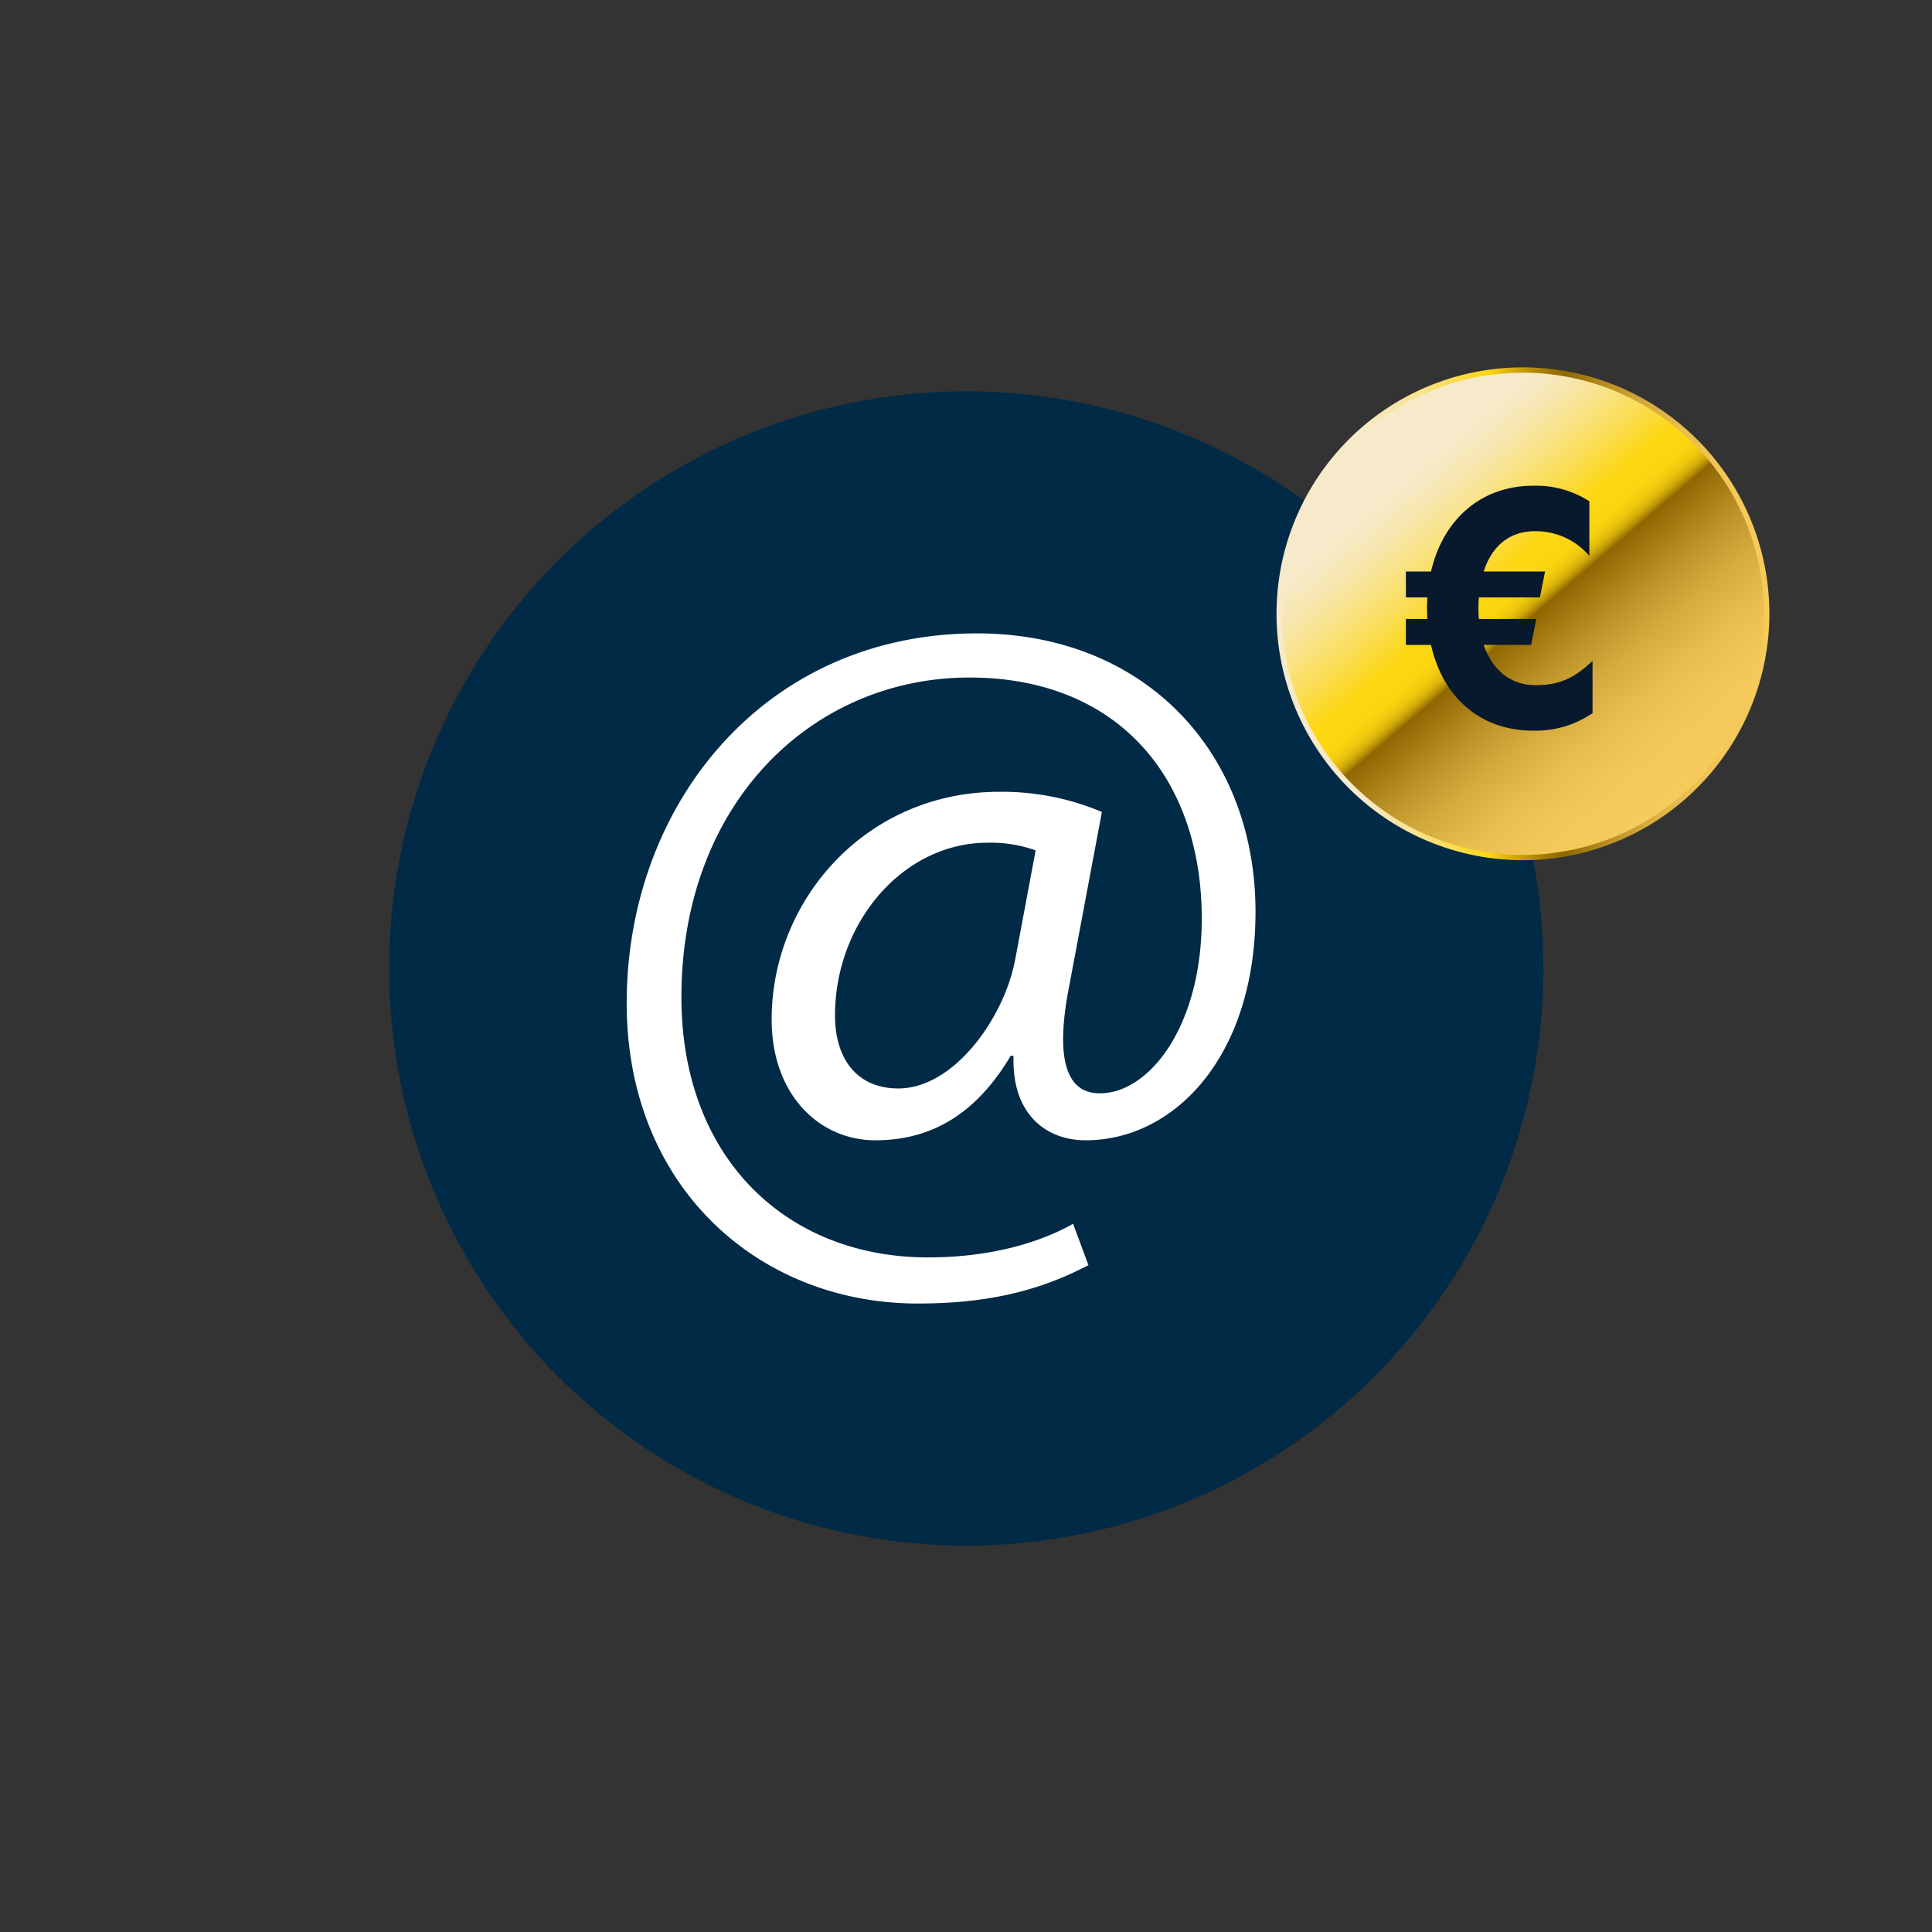
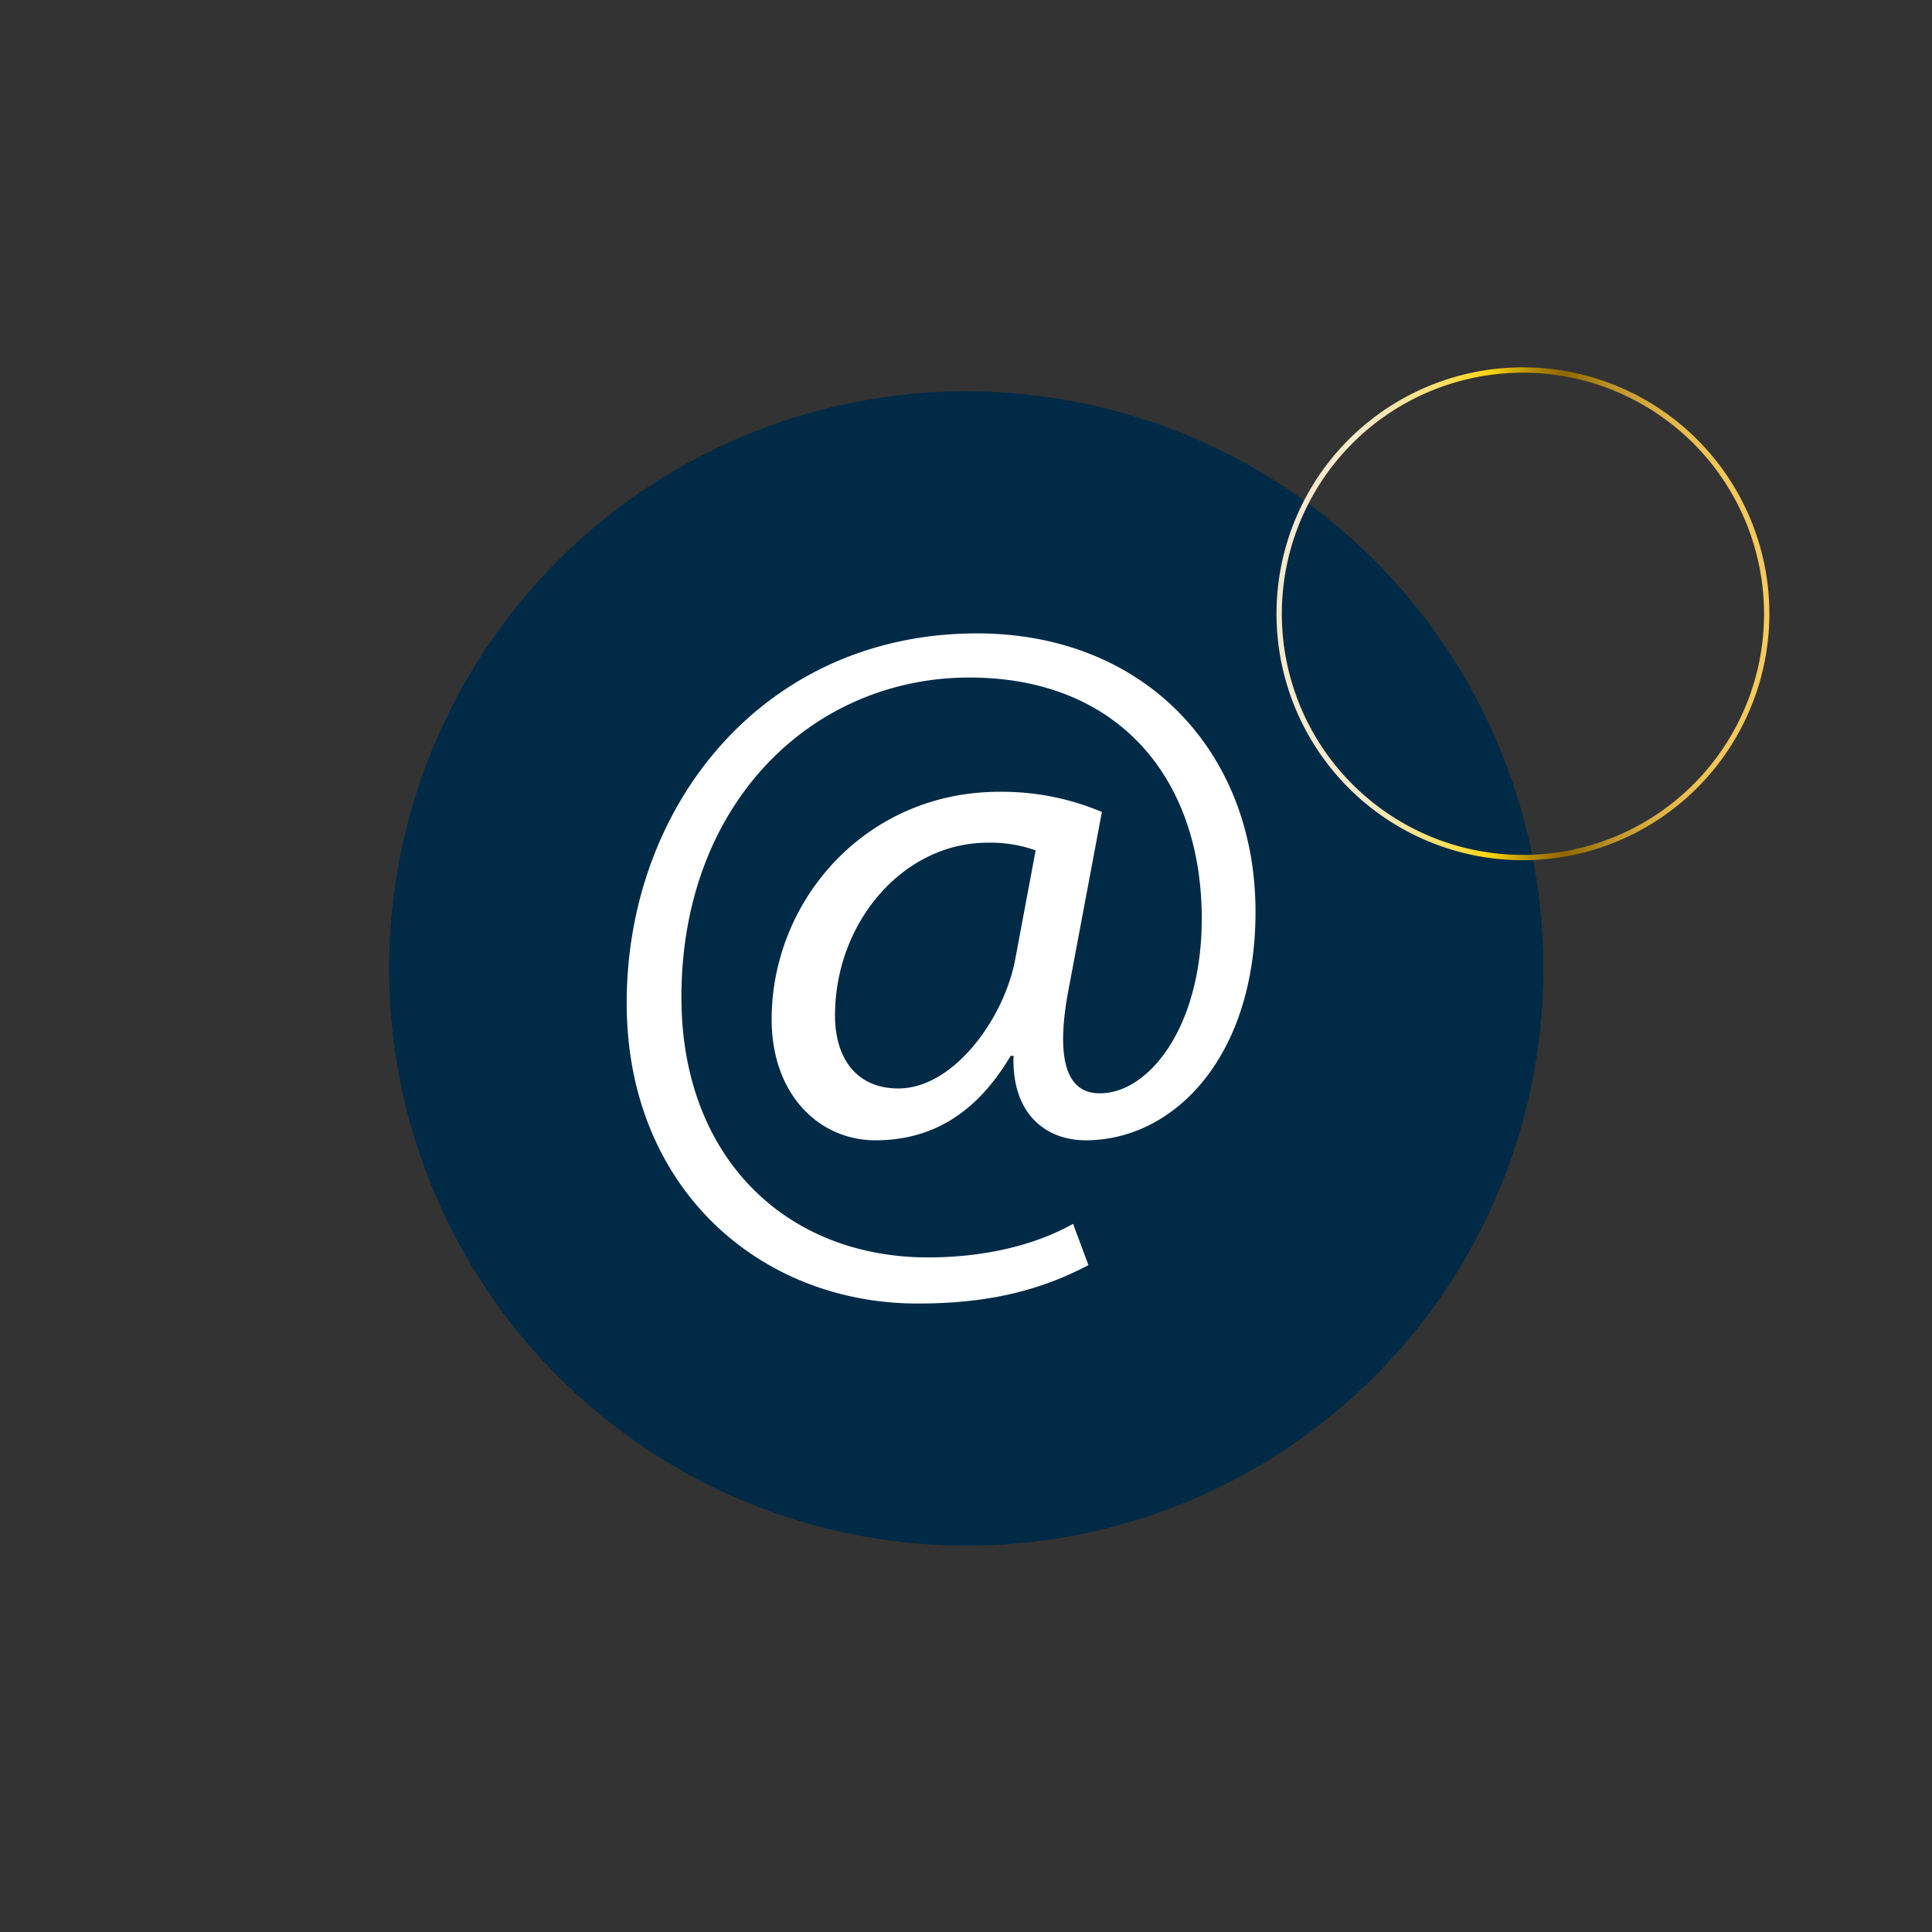
<svg xmlns="http://www.w3.org/2000/svg" id="DSM_icon_online_g" width="392" height="392" viewBox="0 0 392 392">
  <rect x="0" y="0" width="392" height="392" fill="#333333" stroke="none" />
  <defs>
    <linearGradient id="linear-gradient" x1="0.155" y1="0.097" x2="0.817" y2="0.871" gradientUnits="objectBoundingBox">
      <stop offset="0.157" stop-color="#f7eacb" />
      <stop offset="0.186" stop-color="#f7e9c2" />
      <stop offset="0.232" stop-color="#f7e6ac" />
      <stop offset="0.289" stop-color="#f9e387" />
      <stop offset="0.355" stop-color="#fadd55" />
      <stop offset="0.427" stop-color="#fcd715" />
      <stop offset="0.431" stop-color="#fdd711" />
      <stop offset="0.478" stop-color="#fbd510" />
      <stop offset="0.494" stop-color="#f4ce0f" />
      <stop offset="0.506" stop-color="#e9c20d" />
      <stop offset="0.516" stop-color="#d8b10b" />
      <stop offset="0.524" stop-color="#c39b08" />
      <stop offset="0.531" stop-color="#a98104" />
      <stop offset="0.537" stop-color="#8f6600" />
      <stop offset="0.569" stop-color="#9e750d" />
      <stop offset="0.645" stop-color="#be9429" />
      <stop offset="0.725" stop-color="#d7ac3f" />
      <stop offset="0.808" stop-color="#e9bd4e" />
      <stop offset="0.897" stop-color="#f3c758" />
      <stop offset="1" stop-color="#f7cb5b" />
    </linearGradient>
    <linearGradient id="linear-gradient-2" y1="0.5" x2="1" y2="0.5" gradientUnits="objectBoundingBox">
      <stop offset="0.157" stop-color="#f7eacb" />
      <stop offset="0.186" stop-color="#f7e9c2" />
      <stop offset="0.232" stop-color="#f7e6ac" />
      <stop offset="0.289" stop-color="#f9e387" />
      <stop offset="0.355" stop-color="#fadd55" />
      <stop offset="0.427" stop-color="#fcd715" />
      <stop offset="0.431" stop-color="#fdd711" />
      <stop offset="0.462" stop-color="#e1ba0c" />
      <stop offset="0.518" stop-color="#b58d05" />
      <stop offset="0.562" stop-color="#997001" />
      <stop offset="0.587" stop-color="#8f6600" />
      <stop offset="0.615" stop-color="#9e750d" />
      <stop offset="0.684" stop-color="#be9429" />
      <stop offset="0.755" stop-color="#d7ac3f" />
      <stop offset="0.829" stop-color="#e9bd4e" />
      <stop offset="0.908" stop-color="#f3c758" />
      <stop offset="1" stop-color="#f7cb5b" />
    </linearGradient>
  </defs>
  <g id="Komponente_11_18" data-name="Komponente 11 – 18" transform="translate(78.95 74.54)">
    <g id="Gruppe_4174" data-name="Gruppe 4174">
      <g id="Gruppe_4175" data-name="Gruppe 4175" transform="translate(0 4.861)">
        <circle id="Ellipse_1233" data-name="Ellipse 1233" cx="117.1" cy="117.1" r="117.1" fill="#002a46" />
        <g id="Gruppe_4174-2" data-name="Gruppe 4174" transform="translate(48.204 49.118)">
          <path id="Pfad_1633" data-name="Pfad 1633" d="M7875.084,1004.515c-10.711,5.648-21.621,7.791-34.67,7.791-31.953,0-59.018-23.377-59.018-60.969,0-40.129,27.846-75,71.088-75,33.9,0,56.5,23.96,56.5,56.488,0,29.219-16.363,46.36-34.48,46.36-7.791,0-15-5.064-14.617-17.141h-.576c-6.824,11.495-15.779,17.141-27.465,17.141-11.3,0-21.037-9.156-21.037-24.538,0-24.159,19.092-46.17,46.166-46.17a52.081,52.081,0,0,1,20.84,4.092l-6.619,35.255c-2.926,14.8-.584,21.623,5.838,21.817,9.936.389,21.043-13.049,21.043-35.449,0-28.441-16.947-48.9-47.143-48.9-31.756,0-58.432,25.325-58.432,64.867,0,32.532,21.227,52.789,50.053,52.789,11.105,0,21.432-2.338,29.418-6.813Zm-10.711-84.152a27.118,27.118,0,0,0-9.74-1.555c-17.145,0-30.969,16.165-30.969,35.061,0,8.573,4.285,14.8,12.857,14.8,11.293,0,21.619-14.415,23.764-26.492Z" transform="translate(-7781.396 -876.341)" fill="#fff" />
        </g>
      </g>
      <g id="Gruppe_4178" data-name="Gruppe 4178" transform="translate(180.055)">
        <g id="Gruppe_4176" data-name="Gruppe 4176">
-           <circle id="Ellipse_1234" data-name="Ellipse 1234" cx="49.458" cy="49.458" r="49.458" transform="translate(0.541 0.541)" fill="url(#linear-gradient)" />
          <path id="Pfad_1634" data-name="Pfad 1634" d="M7858.5,965.231a50,50,0,1,1,50-50A50.06,50.06,0,0,1,7858.5,965.231Zm0-98.918a48.92,48.92,0,1,0,48.92,48.92A48.977,48.977,0,0,0,7858.5,866.313Z" transform="translate(-7808.502 -865.235)" fill="url(#linear-gradient-2)" />
        </g>
        <g id="Gruppe_4177" data-name="Gruppe 4177" transform="translate(26.248 24.022)">
-           <path id="Pfad_1635" data-name="Pfad 1635" d="M7814.586,893.459V888.2h5.1c2.428-10.52,10.112-17.4,20.711-17.4a19.924,19.924,0,0,1,11.416,3.154v11.085a14.262,14.262,0,0,0-11.092-5.014c-5.256,0-8.733,3.154-10.353,8.172h12.46l-1.05,5.26H7829.39a30.556,30.556,0,0,0,0,4.367h11.656l-1.054,5.264h-9.625c1.776,5.1,5.419,8.173,10.6,8.173,4.934,0,8.012-1.618,11.49-4.936v10.6a20.327,20.327,0,0,1-12.059,3.56c-10.842,0-18.367-6.874-20.711-17.394h-5.1v-5.264h4.366a31.338,31.338,0,0,1,0-4.367Z" transform="translate(-7814.586 -870.802)" fill="#08182d" />
-         </g>
+           </g>
      </g>
    </g>
  </g>
  <g id="Ellipse_1235" data-name="Ellipse 1235" fill="none" stroke="rgba(255,255,255,0)" stroke-width="1" stroke-dasharray="3">
    <circle cx="196" cy="196" r="196" stroke="none" />
    <circle cx="196" cy="196" r="195.5" fill="none" />
  </g>
</svg>